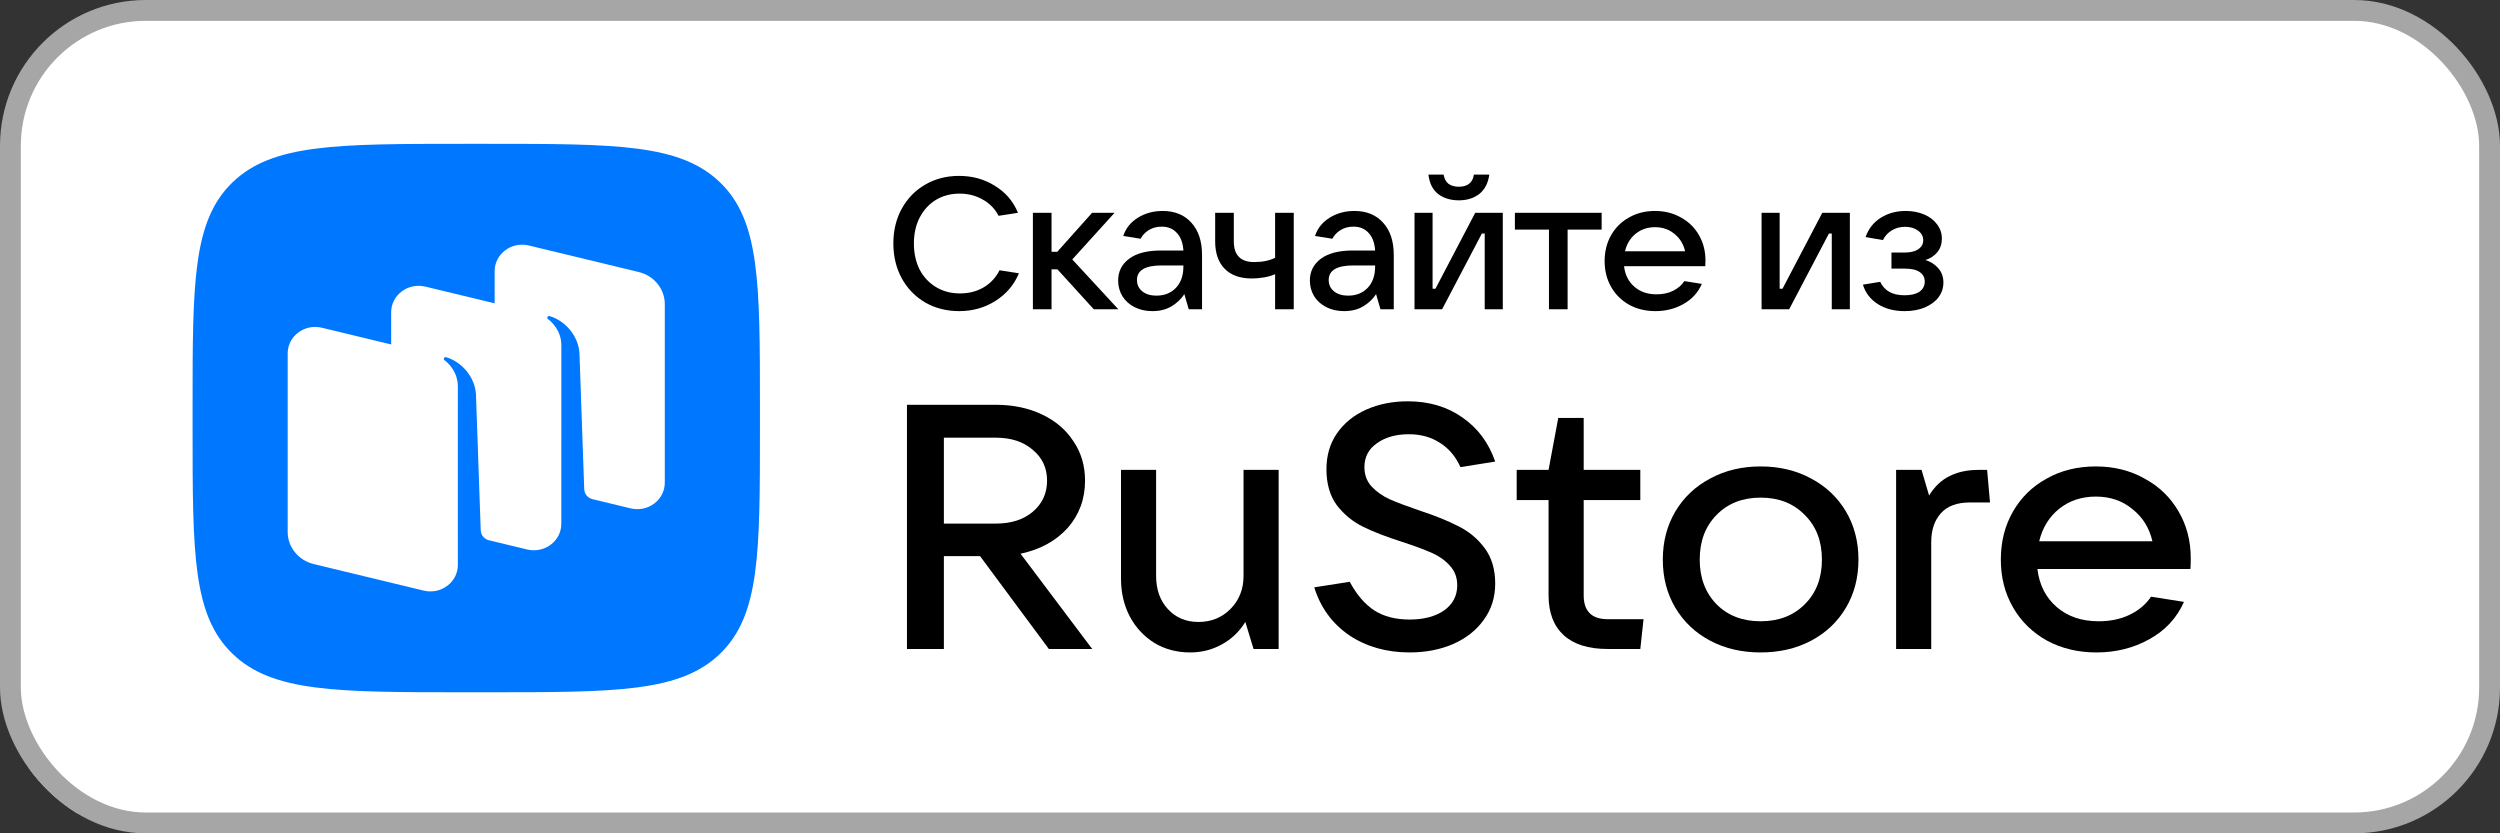
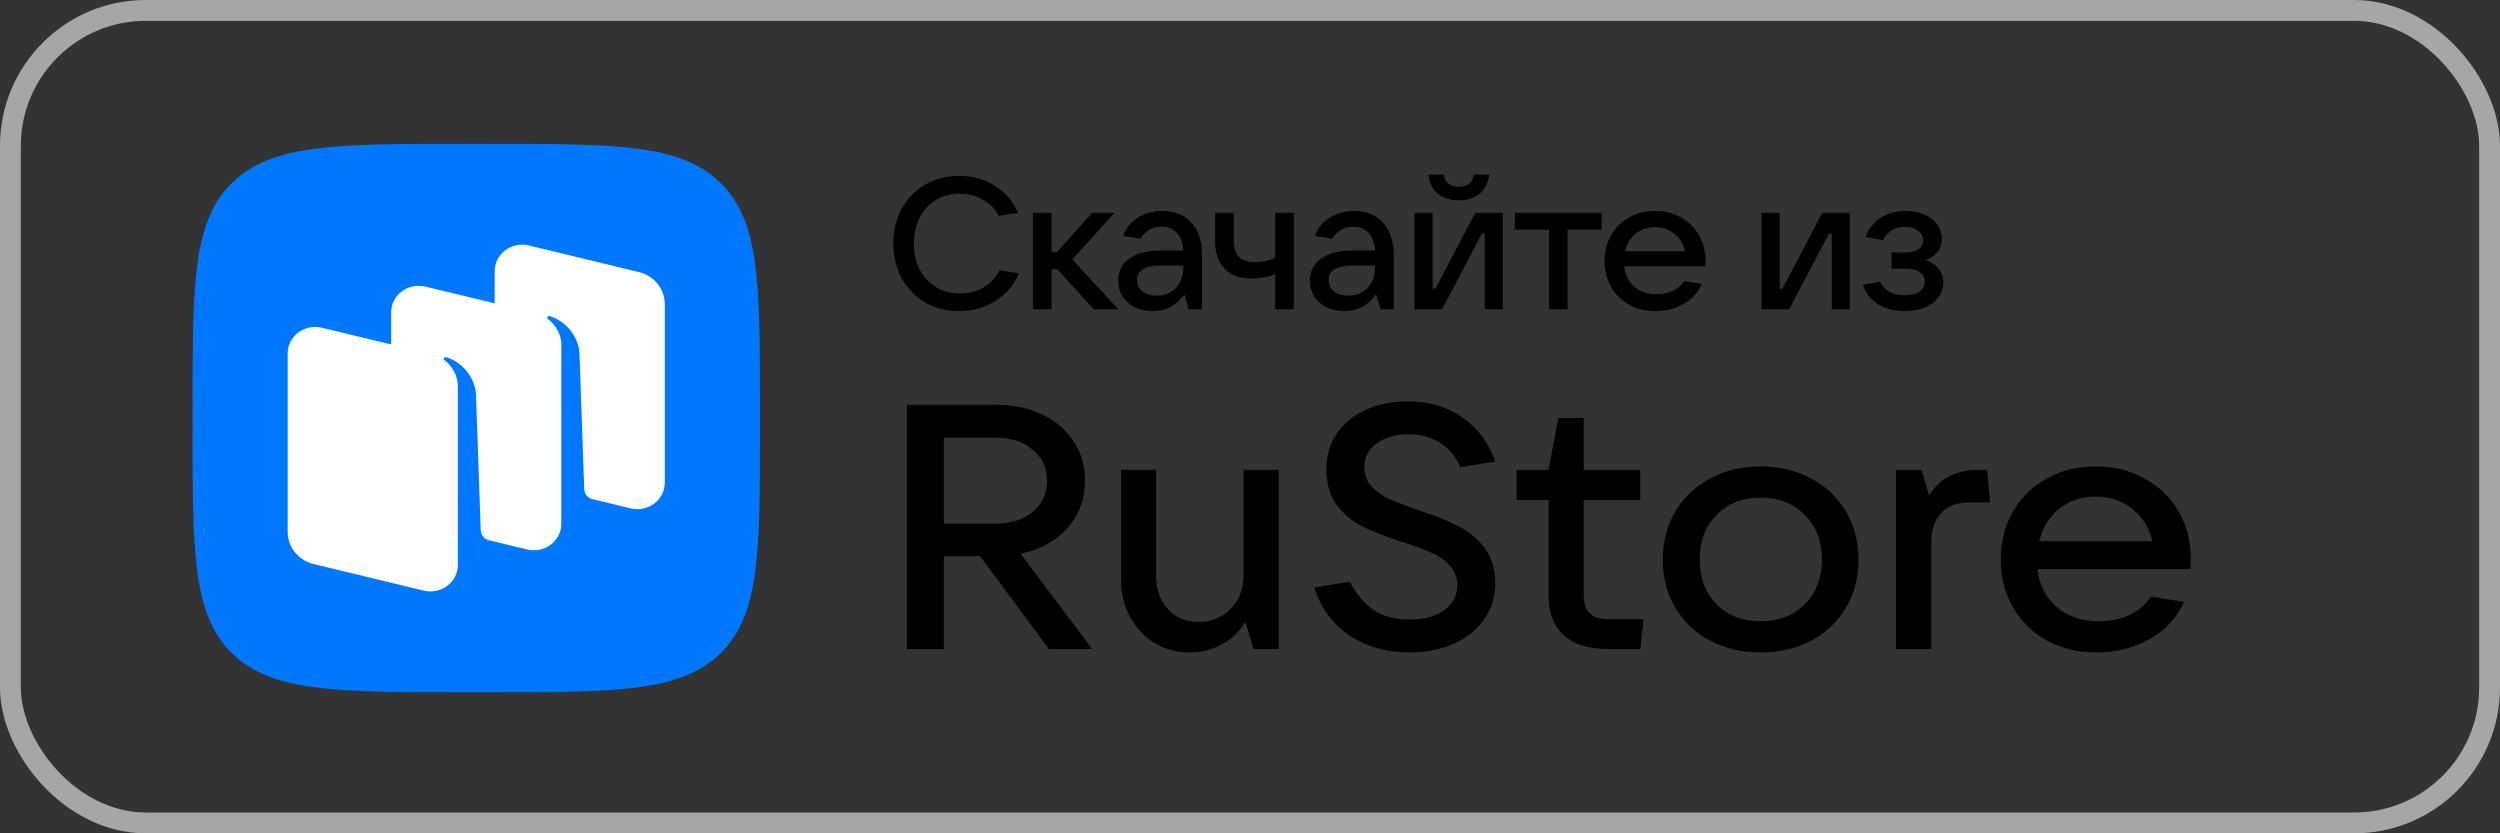
<svg xmlns="http://www.w3.org/2000/svg" width="120" height="40" viewBox="0 0 120 40" fill="none">
  <rect x="0" y="0" width="120" height="40" fill="#333333" stroke="none" />
  <g clip-path="url(#clip0_1903_318)">
-     <path d="M0.644 6.212C0.644 3.151 2.882 0.67 5.642 0.67H114.358C117.118 0.67 119.356 3.151 119.356 6.212V33.922C119.356 36.983 117.118 39.464 114.358 39.464H5.642C2.882 39.464 0.644 36.983 0.644 33.922V6.212Z" fill="white" />
    <path d="M11.159 31.379C13.073 33.229 16.154 33.229 22.316 33.229H23.405C29.567 33.229 32.648 33.229 34.563 31.379C36.477 29.528 36.477 26.55 36.477 20.593V19.54C36.477 13.584 36.477 10.605 34.563 8.755C32.648 6.904 29.567 6.904 23.405 6.904H22.316C16.154 6.904 13.073 6.904 11.159 8.755C9.244 10.605 9.244 13.584 9.244 19.54V20.593C9.244 26.55 9.244 29.528 11.159 31.379Z" fill="#0077FF" />
    <path fill-rule="evenodd" clip-rule="evenodd" d="M30.268 24.401L28.428 23.957C28.207 23.896 28.05 23.703 28.043 23.479L27.813 16.932C27.747 16.066 27.081 15.377 26.386 15.174C26.347 15.162 26.305 15.178 26.282 15.21C26.258 15.243 26.267 15.289 26.3 15.313C26.472 15.442 26.945 15.861 26.945 16.584L26.943 25.144C26.943 25.971 26.135 26.577 25.302 26.375L23.433 25.924C23.226 25.854 23.082 25.668 23.075 25.453L22.845 18.905C22.779 18.039 22.113 17.35 21.418 17.147C21.379 17.135 21.337 17.151 21.314 17.183C21.291 17.216 21.3 17.262 21.332 17.286C21.504 17.415 21.977 17.834 21.977 18.557L21.976 25.692L21.977 25.692V27.118C21.977 27.944 21.169 28.551 20.335 28.349L15.058 27.075C14.324 26.898 13.809 26.263 13.809 25.535V16.962C13.809 16.136 14.617 15.53 15.451 15.731L18.776 16.534V14.989C18.776 14.162 19.584 13.556 20.418 13.757L23.743 14.56V13.015C23.743 12.188 24.551 11.582 25.384 11.783L30.662 13.058C31.395 13.235 31.91 13.869 31.91 14.597V23.17C31.91 23.997 31.102 24.603 30.268 24.401Z" fill="white" />
    <path d="M52.426 31.151H50.345L47.043 26.695H45.306V31.151H43.534V19.43H47.8C48.625 19.43 49.365 19.585 50.019 19.895C50.672 20.206 51.176 20.638 51.532 21.192C51.899 21.735 52.082 22.361 52.082 23.071C52.082 23.957 51.801 24.717 51.24 25.349C50.678 25.969 49.927 26.379 48.986 26.579L52.426 31.151ZM45.306 21.009V25.132H47.8C48.533 25.132 49.124 24.944 49.571 24.567C50.03 24.179 50.259 23.68 50.259 23.071C50.259 22.461 50.03 21.968 49.571 21.591C49.124 21.203 48.533 21.009 47.8 21.009H45.306Z" fill="black" />
    <path d="M57.127 31.317C56.496 31.317 55.929 31.168 55.424 30.869C54.92 30.558 54.524 30.137 54.238 29.605C53.951 29.062 53.808 28.452 53.808 27.776V22.555H55.493V27.643C55.493 28.297 55.682 28.829 56.061 29.239C56.439 29.649 56.926 29.854 57.523 29.854C58.142 29.854 58.658 29.644 59.071 29.223C59.483 28.801 59.69 28.275 59.69 27.643V22.555H61.375V31.151H60.171L59.776 29.854C59.489 30.32 59.111 30.68 58.641 30.935C58.182 31.19 57.678 31.317 57.127 31.317Z" fill="black" />
    <path d="M67.659 31.317C66.547 31.317 65.578 31.04 64.752 30.486C63.938 29.921 63.382 29.156 63.084 28.192L64.787 27.926C65.119 28.546 65.515 29.006 65.974 29.306C66.432 29.594 66.994 29.738 67.659 29.738C68.336 29.738 68.886 29.594 69.31 29.306C69.734 29.006 69.947 28.602 69.947 28.092C69.947 27.715 69.826 27.399 69.585 27.144C69.356 26.889 69.064 26.684 68.708 26.529C68.353 26.374 67.888 26.202 67.315 26.014C66.547 25.77 65.916 25.526 65.423 25.282C64.93 25.038 64.512 24.695 64.168 24.251C63.835 23.797 63.669 23.221 63.669 22.522C63.669 21.868 63.835 21.297 64.168 20.81C64.512 20.311 64.982 19.928 65.578 19.662C66.174 19.396 66.839 19.263 67.573 19.263C68.594 19.263 69.471 19.524 70.205 20.045C70.939 20.555 71.46 21.259 71.77 22.156L70.102 22.422C69.872 21.913 69.545 21.524 69.121 21.259C68.697 20.981 68.198 20.843 67.625 20.843C67.005 20.843 66.495 20.987 66.094 21.275C65.693 21.552 65.492 21.935 65.492 22.422C65.492 22.788 65.607 23.099 65.836 23.353C66.077 23.608 66.369 23.813 66.713 23.969C67.069 24.124 67.539 24.301 68.124 24.501C68.869 24.744 69.488 24.994 69.981 25.249C70.486 25.493 70.91 25.842 71.254 26.296C71.598 26.751 71.77 27.322 71.77 28.009C71.77 28.674 71.586 29.256 71.219 29.755C70.864 30.253 70.371 30.641 69.74 30.918C69.121 31.184 68.427 31.317 67.659 31.317Z" fill="black" />
    <path d="M78.89 29.721L78.735 31.151H77.17C76.241 31.151 75.536 30.93 75.054 30.486C74.573 30.043 74.331 29.405 74.331 28.574V24.002H72.801V22.555H74.331L74.796 20.061H76.017V22.555H78.735V24.002H76.017V28.574C76.017 29.339 76.401 29.721 77.17 29.721H78.89Z" fill="black" />
    <path d="M84.511 31.317C83.605 31.317 82.797 31.129 82.086 30.752C81.375 30.375 80.819 29.849 80.417 29.173C80.016 28.497 79.815 27.726 79.815 26.862C79.815 25.997 80.016 25.227 80.417 24.55C80.819 23.874 81.375 23.348 82.086 22.971C82.797 22.583 83.605 22.389 84.511 22.389C85.417 22.389 86.225 22.583 86.936 22.971C87.647 23.348 88.203 23.874 88.604 24.55C89.005 25.227 89.206 25.997 89.206 26.862C89.206 27.726 89.005 28.497 88.604 29.173C88.203 29.849 87.647 30.375 86.936 30.752C86.225 31.129 85.417 31.317 84.511 31.317ZM84.511 29.821C85.382 29.821 86.087 29.549 86.627 29.006C87.177 28.463 87.452 27.748 87.452 26.862C87.452 25.975 87.177 25.26 86.627 24.717C86.087 24.163 85.382 23.886 84.511 23.886C83.639 23.886 82.934 24.163 82.395 24.717C81.856 25.26 81.587 25.975 81.587 26.862C81.587 27.737 81.856 28.452 82.395 29.006C82.934 29.549 83.639 29.821 84.511 29.821Z" fill="black" />
    <path d="M91.013 31.151V22.555H92.235L92.596 23.786C92.86 23.353 93.187 23.043 93.576 22.855C93.966 22.655 94.431 22.555 94.97 22.555H95.382L95.52 24.118H94.557C93.938 24.118 93.473 24.29 93.164 24.634C92.854 24.977 92.699 25.443 92.699 26.03V31.151H91.013Z" fill="black" />
    <path d="M105.156 26.795C105.156 27.017 105.151 27.189 105.14 27.311H97.795C97.887 28.075 98.196 28.685 98.724 29.139C99.251 29.594 99.922 29.821 100.736 29.821C101.298 29.821 101.797 29.716 102.233 29.505C102.679 29.284 103.018 28.995 103.247 28.641L104.83 28.89C104.486 29.666 103.93 30.265 103.161 30.686C102.405 31.107 101.561 31.317 100.633 31.317C99.75 31.317 98.959 31.129 98.26 30.752C97.56 30.364 97.015 29.832 96.626 29.156C96.235 28.48 96.04 27.715 96.04 26.862C96.04 25.997 96.235 25.227 96.626 24.55C97.015 23.874 97.554 23.348 98.242 22.971C98.93 22.583 99.715 22.389 100.599 22.389C101.47 22.389 102.249 22.583 102.937 22.971C103.637 23.348 104.181 23.874 104.572 24.55C104.961 25.215 105.156 25.964 105.156 26.795ZM100.599 23.836C99.922 23.836 99.337 24.029 98.844 24.418C98.362 24.805 98.041 25.326 97.881 25.98H103.316C103.167 25.337 102.846 24.822 102.353 24.434C101.871 24.035 101.287 23.836 100.599 23.836Z" fill="black" />
    <path d="M46.041 14.934C45.438 14.934 44.896 14.797 44.415 14.522C43.934 14.242 43.557 13.854 43.283 13.358C43.015 12.863 42.881 12.305 42.881 11.684C42.881 11.063 43.015 10.508 43.283 10.019C43.557 9.524 43.931 9.139 44.406 8.864C44.887 8.584 45.429 8.443 46.031 8.443C46.683 8.443 47.261 8.604 47.766 8.927C48.278 9.243 48.643 9.673 48.862 10.216L47.931 10.359C47.76 10.025 47.508 9.765 47.173 9.58C46.844 9.389 46.473 9.294 46.059 9.294C45.633 9.294 45.252 9.395 44.917 9.598C44.589 9.801 44.33 10.085 44.141 10.449C43.959 10.807 43.867 11.219 43.867 11.684C43.867 12.156 43.959 12.573 44.141 12.938C44.33 13.296 44.592 13.576 44.926 13.779C45.261 13.982 45.645 14.084 46.077 14.084C46.503 14.084 46.881 13.988 47.209 13.797C47.544 13.6 47.8 13.325 47.977 12.973L48.908 13.117C48.677 13.672 48.302 14.113 47.785 14.442C47.267 14.77 46.686 14.934 46.041 14.934Z" fill="black" />
    <path d="M53.679 14.845H52.501L50.757 12.929H50.474V14.845H49.579V10.216H50.474V12.087H50.748L52.419 10.216H53.497L51.469 12.454L53.679 14.845Z" fill="black" />
    <path d="M55.808 10.126C56.392 10.126 56.852 10.315 57.187 10.691C57.527 11.06 57.698 11.58 57.698 12.248V14.845H57.059L56.849 14.119C56.696 14.352 56.492 14.546 56.237 14.701C55.981 14.856 55.674 14.934 55.315 14.934C54.998 14.934 54.715 14.871 54.465 14.746C54.216 14.621 54.021 14.448 53.881 14.227C53.741 14 53.671 13.746 53.671 13.466C53.671 13.03 53.847 12.681 54.2 12.418C54.553 12.156 55.065 12.024 55.734 12.024H56.803C56.779 11.66 56.675 11.38 56.492 11.183C56.31 10.98 56.066 10.879 55.762 10.879C55.531 10.879 55.327 10.932 55.15 11.04C54.974 11.147 54.84 11.287 54.748 11.46L53.917 11.326C54.039 10.956 54.273 10.664 54.62 10.449C54.968 10.234 55.363 10.126 55.808 10.126ZM55.506 14.191C55.89 14.191 56.2 14.069 56.438 13.824C56.681 13.573 56.803 13.23 56.803 12.794V12.741H55.762C54.971 12.741 54.575 12.973 54.575 13.439C54.575 13.666 54.66 13.848 54.831 13.985C55.001 14.122 55.226 14.191 55.506 14.191Z" fill="black" />
    <path d="M61.205 13.161C61.059 13.227 60.885 13.278 60.684 13.314C60.483 13.349 60.285 13.367 60.091 13.367C59.525 13.367 59.089 13.212 58.785 12.902C58.48 12.591 58.328 12.153 58.328 11.586V10.216H59.223V11.586C59.223 12.248 59.549 12.579 60.2 12.579C60.596 12.579 60.931 12.511 61.205 12.374V10.216H62.1V14.845H61.205V13.161Z" fill="black" />
    <path d="M65.011 10.126C65.595 10.126 66.055 10.315 66.39 10.691C66.731 11.06 66.901 11.58 66.901 12.248V14.845H66.262L66.052 14.119C65.9 14.352 65.696 14.546 65.44 14.701C65.184 14.856 64.877 14.934 64.518 14.934C64.201 14.934 63.918 14.871 63.669 14.746C63.419 14.621 63.224 14.448 63.084 14.227C62.944 14 62.874 13.746 62.874 13.466C62.874 13.03 63.051 12.681 63.404 12.418C63.757 12.156 64.268 12.024 64.938 12.024H66.006C65.982 11.66 65.879 11.38 65.696 11.183C65.513 10.98 65.27 10.879 64.965 10.879C64.734 10.879 64.53 10.932 64.353 11.04C64.177 11.147 64.043 11.287 63.952 11.46L63.121 11.326C63.242 10.956 63.477 10.664 63.824 10.449C64.171 10.234 64.567 10.126 65.011 10.126ZM64.71 14.191C65.093 14.191 65.404 14.069 65.641 13.824C65.885 13.573 66.006 13.23 66.006 12.794V12.741H64.965C64.174 12.741 63.778 12.973 63.778 13.439C63.778 13.666 63.863 13.848 64.034 13.985C64.204 14.122 64.43 14.191 64.71 14.191Z" fill="black" />
    <path d="M69.221 14.845H67.897V10.216H68.764V13.86H68.901L70.81 10.216H72.134V14.845H71.266V11.21H71.129L69.221 14.845ZM70.025 9.616C69.629 9.616 69.297 9.515 69.029 9.312C68.767 9.103 68.612 8.793 68.564 8.381H69.294C69.324 8.572 69.4 8.718 69.522 8.819C69.65 8.915 69.818 8.963 70.025 8.963C70.231 8.963 70.396 8.915 70.518 8.819C70.645 8.718 70.722 8.572 70.746 8.381H71.486C71.431 8.793 71.269 9.103 71.002 9.312C70.74 9.515 70.414 9.616 70.025 9.616Z" fill="black" />
    <path d="M75.245 14.845H74.35V11.022H72.715V10.216H76.879V11.022H75.245V14.845Z" fill="black" />
    <path d="M81.862 12.499C81.862 12.618 81.859 12.711 81.853 12.776H77.954C78.002 13.188 78.167 13.517 78.447 13.761C78.727 14.006 79.083 14.128 79.515 14.128C79.814 14.128 80.078 14.072 80.31 13.958C80.547 13.839 80.727 13.684 80.848 13.493L81.689 13.627C81.506 14.045 81.211 14.367 80.803 14.594C80.401 14.821 79.954 14.934 79.46 14.934C78.992 14.934 78.572 14.833 78.2 14.63C77.829 14.421 77.54 14.134 77.333 13.77C77.126 13.406 77.022 12.994 77.022 12.535C77.022 12.069 77.126 11.654 77.333 11.29C77.54 10.926 77.826 10.643 78.191 10.44C78.556 10.231 78.973 10.126 79.442 10.126C79.905 10.126 80.319 10.231 80.684 10.44C81.055 10.643 81.345 10.926 81.552 11.29C81.758 11.648 81.862 12.051 81.862 12.499ZM79.442 10.905C79.083 10.905 78.772 11.01 78.511 11.219C78.255 11.428 78.085 11.708 77.999 12.06H80.885C80.806 11.714 80.635 11.437 80.374 11.228C80.118 11.013 79.807 10.905 79.442 10.905Z" fill="black" />
    <path d="M85.88 14.845H84.556V10.216H85.423V13.86H85.56L87.469 10.216H88.793V14.845H87.925V11.21H87.788L85.88 14.845Z" fill="black" />
    <path d="M92.415 12.481C92.665 12.553 92.872 12.684 93.036 12.875C93.201 13.06 93.283 13.29 93.283 13.564C93.283 13.821 93.207 14.054 93.055 14.263C92.902 14.466 92.683 14.63 92.397 14.755C92.117 14.874 91.791 14.934 91.42 14.934C90.921 14.934 90.492 14.821 90.132 14.594C89.773 14.361 89.536 14.051 89.42 13.663L90.251 13.528C90.452 13.958 90.839 14.173 91.411 14.173C91.727 14.173 91.968 14.116 92.132 14.003C92.303 13.884 92.388 13.719 92.388 13.511C92.388 13.325 92.309 13.176 92.15 13.063C91.998 12.95 91.752 12.893 91.411 12.893H90.79V12.123H91.411C91.703 12.123 91.925 12.069 92.078 11.962C92.236 11.854 92.315 11.711 92.315 11.532C92.315 11.341 92.23 11.186 92.059 11.066C91.895 10.947 91.691 10.887 91.447 10.887C91.21 10.887 90.997 10.944 90.808 11.057C90.62 11.171 90.476 11.326 90.379 11.523L89.548 11.38C89.688 10.98 89.928 10.673 90.269 10.458C90.616 10.237 91.018 10.126 91.475 10.126C91.803 10.126 92.099 10.183 92.361 10.296C92.628 10.41 92.835 10.568 92.981 10.771C93.134 10.974 93.21 11.201 93.21 11.451C93.21 11.708 93.137 11.926 92.991 12.105C92.845 12.284 92.653 12.409 92.415 12.481Z" fill="black" />
  </g>
  <rect x="0.5" y="0.5" width="119" height="39" rx="6.5" stroke="#A6A6A6" />
  <defs>
    <clipPath id="clip0_1903_318">
      <rect width="120" height="40" rx="7" fill="white" />
    </clipPath>
  </defs>
</svg>